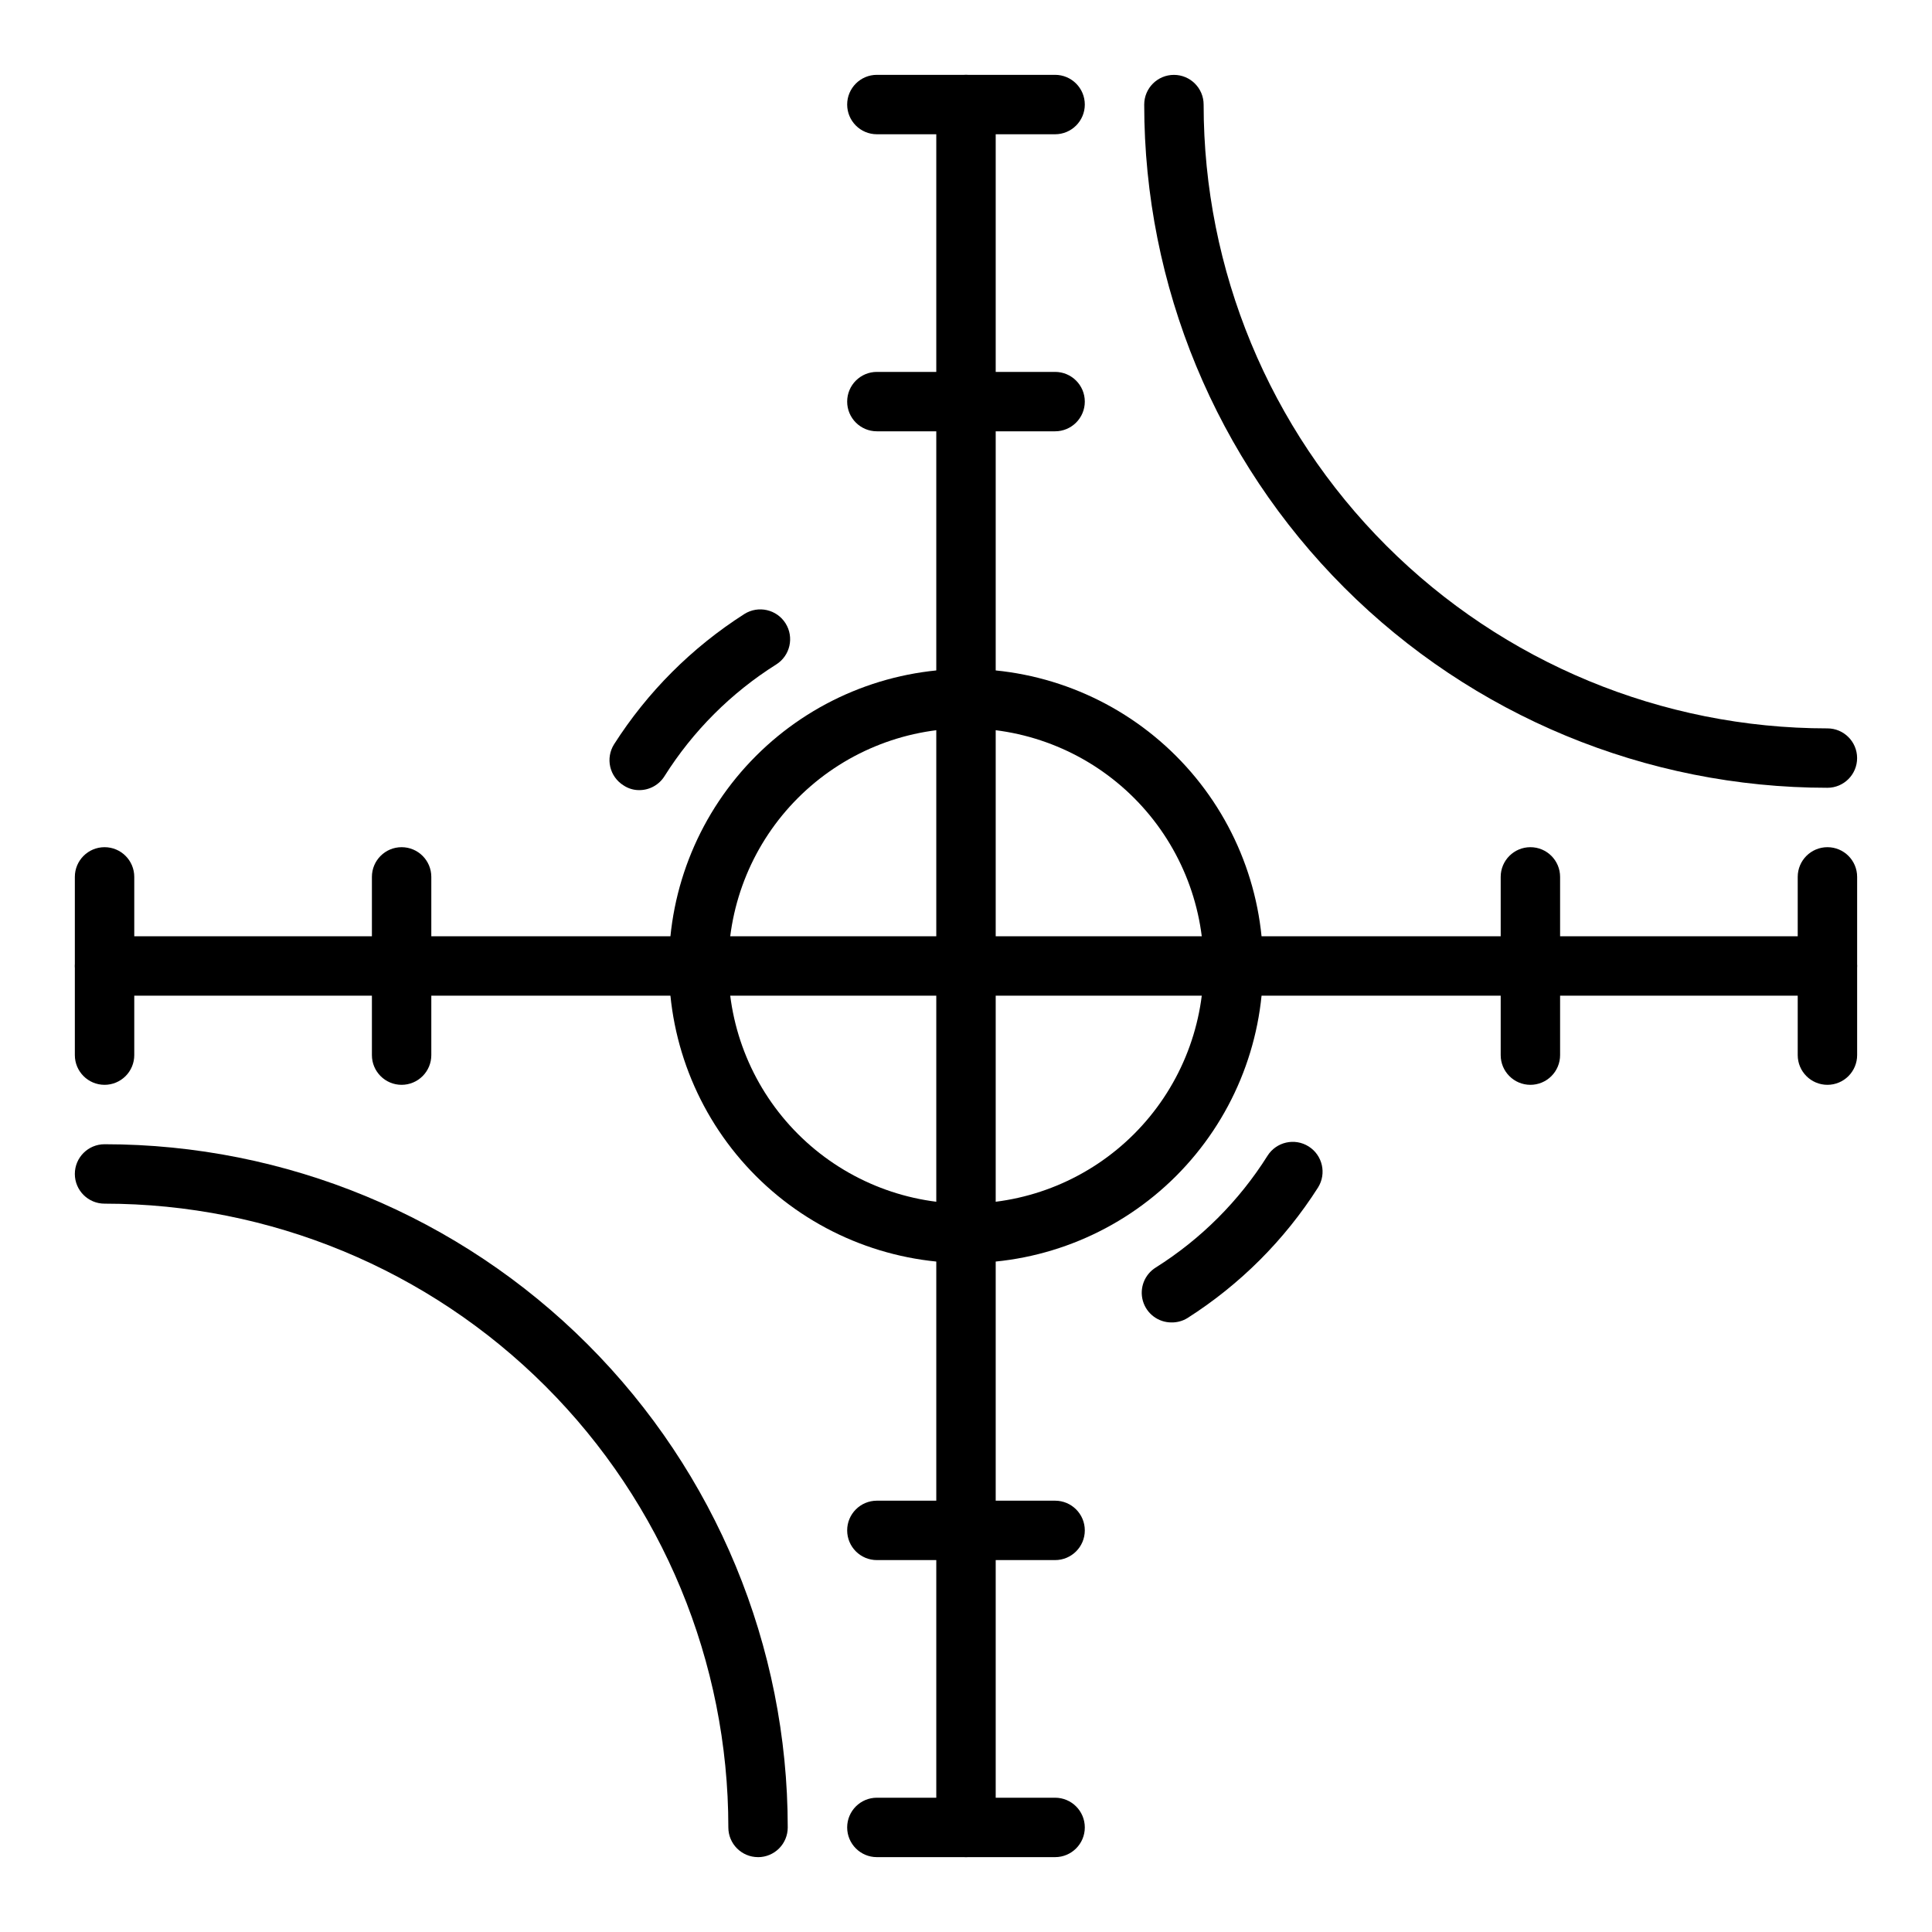
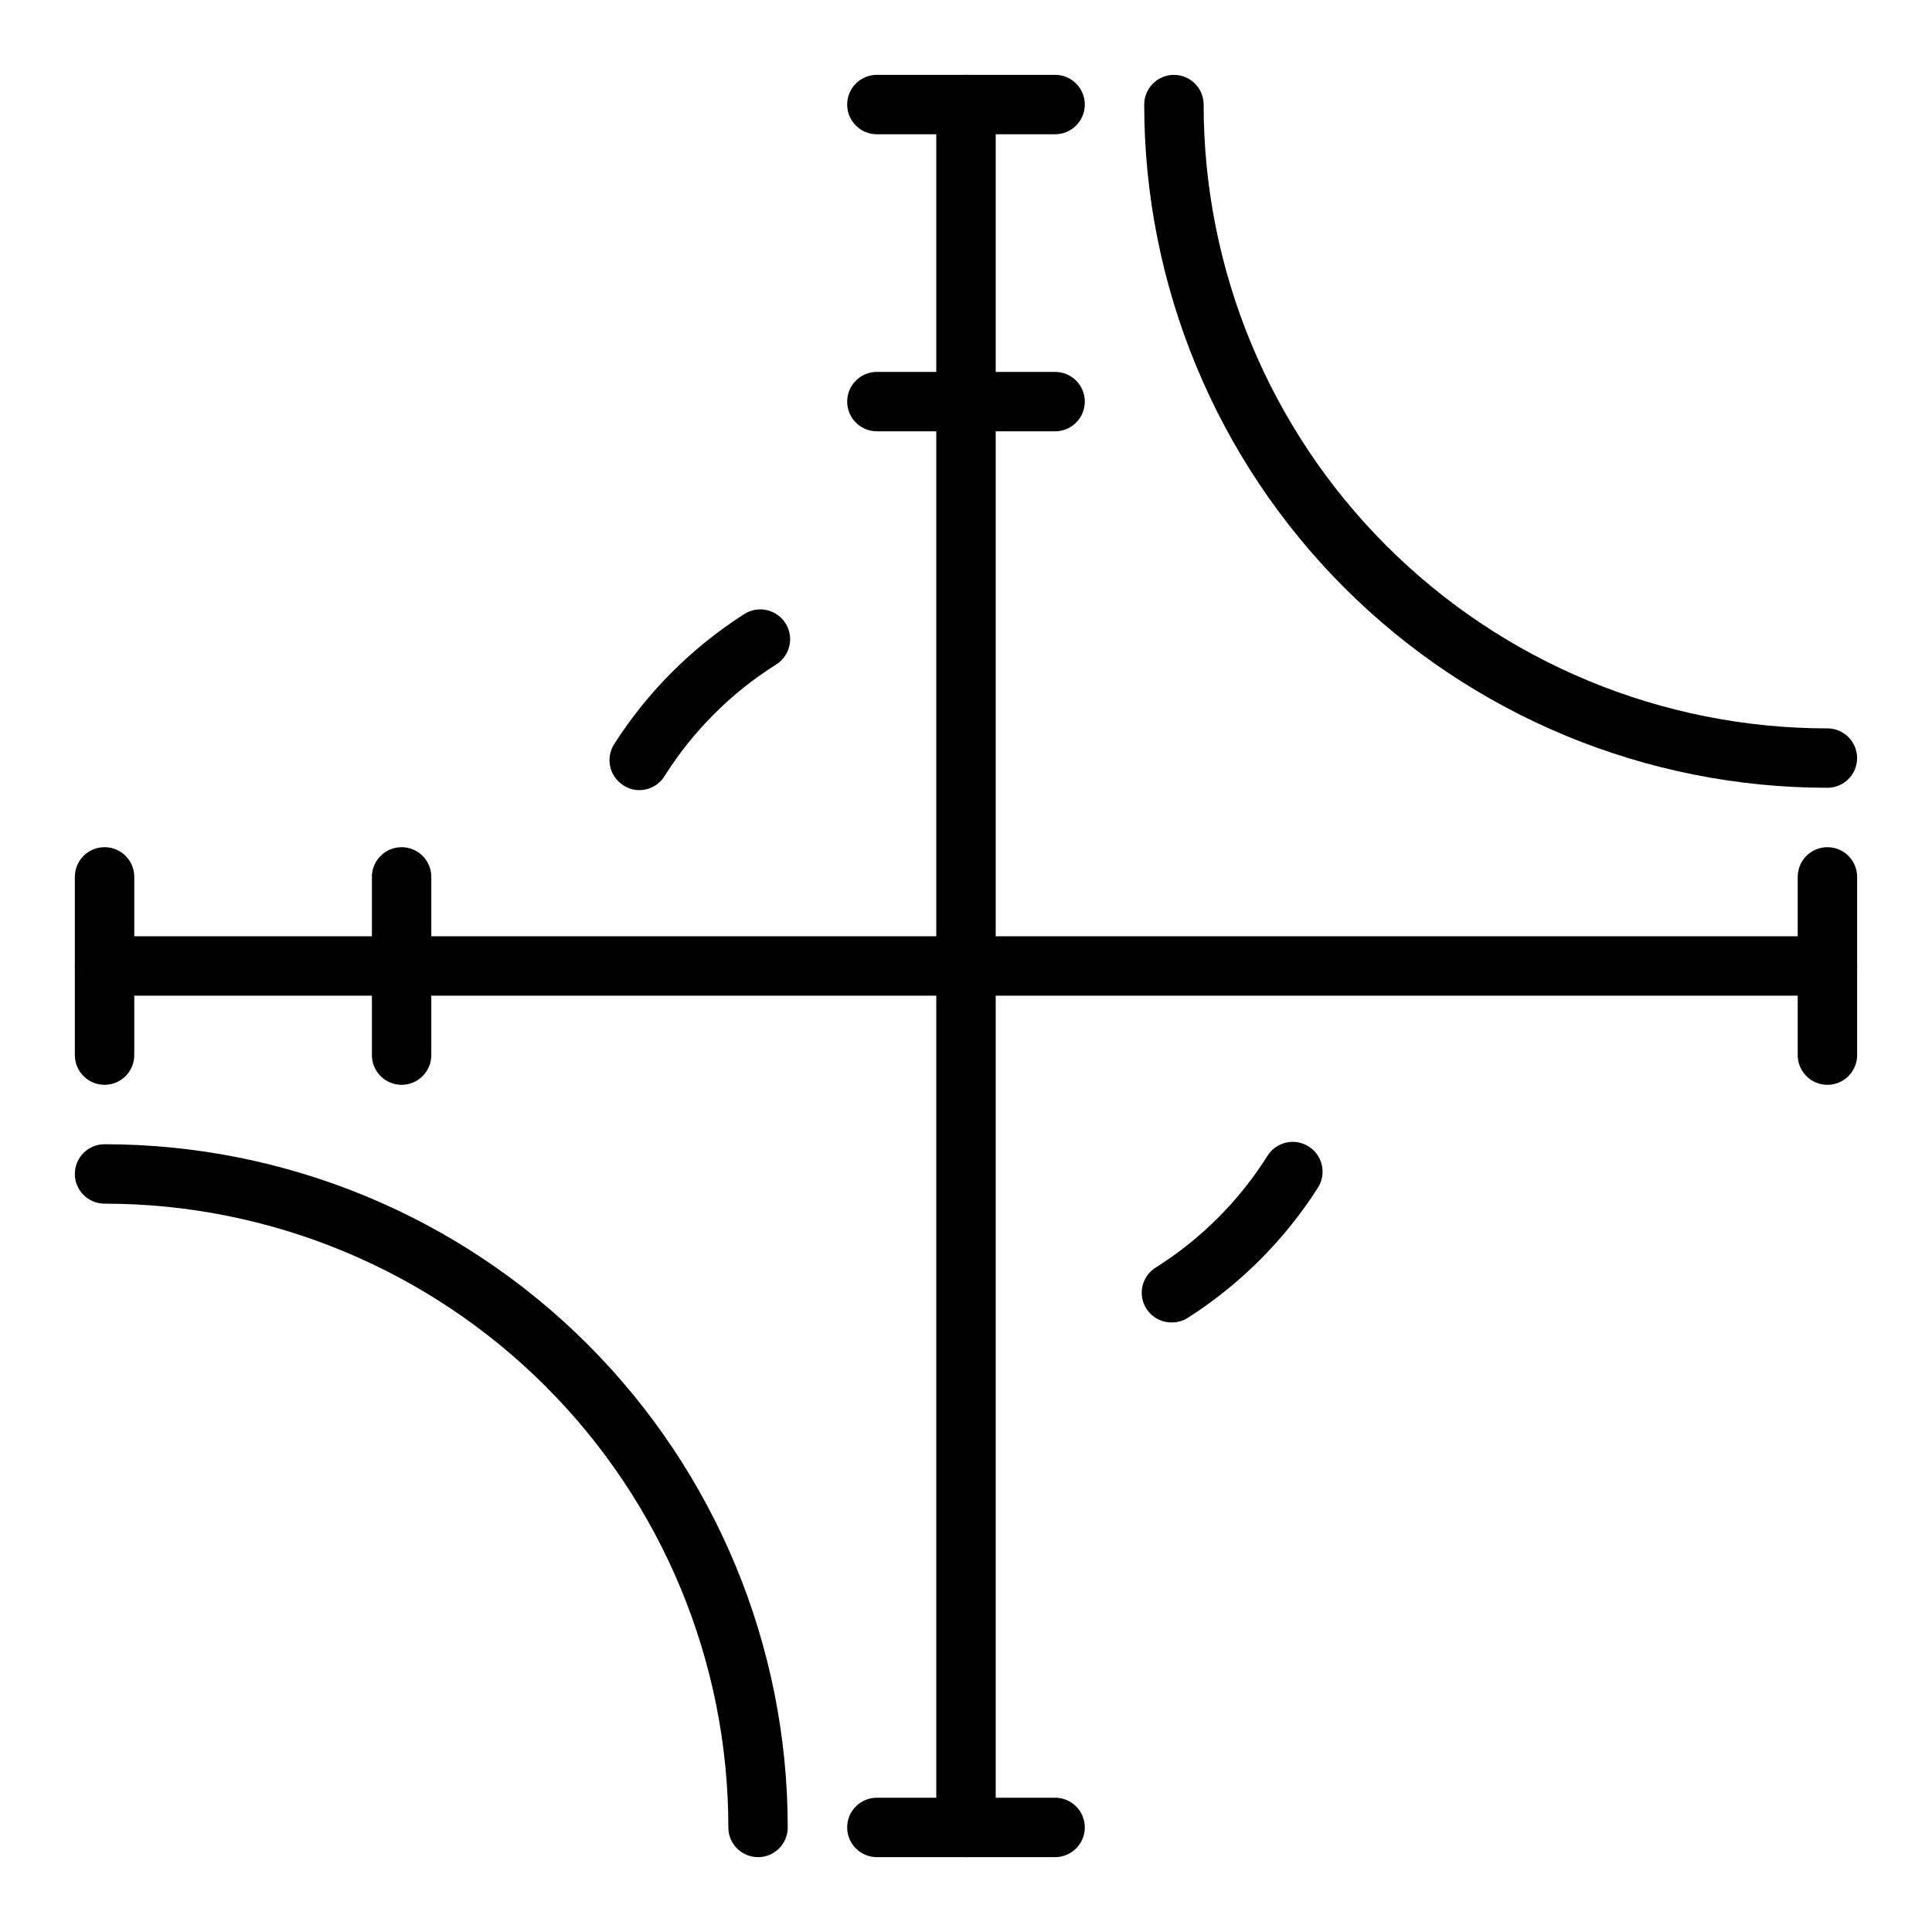
<svg xmlns="http://www.w3.org/2000/svg" fill="#000000" width="800px" height="800px" version="1.1" viewBox="144 144 512 512">
  <g>
    <path d="m628.29 407.87h-456.58c-4.348 0-7.875-3.523-7.875-7.871s3.527-7.875 7.875-7.875h456.58c4.348 0 7.871 3.527 7.871 7.875s-3.523 7.871-7.871 7.871z" />
    <path d="m171.71 431.49c-4.348 0-7.875-3.527-7.875-7.875v-47.23c0-4.348 3.527-7.871 7.875-7.871 4.348 0 7.871 3.523 7.871 7.871v47.23c0 2.09-0.828 4.09-2.305 5.566-1.477 1.477-3.481 2.309-5.566 2.309z" />
    <path d="m250.43 431.49c-4.348 0-7.871-3.527-7.871-7.875v-47.23c0-4.348 3.523-7.871 7.871-7.871 4.348 0 7.871 3.523 7.871 7.871v47.23c0 2.09-0.828 4.09-2.305 5.566-1.477 1.477-3.477 2.309-5.566 2.309z" />
    <path d="m628.29 431.49c-4.348 0-7.875-3.527-7.875-7.875v-47.23c0-4.348 3.527-7.871 7.875-7.871 4.348 0 7.871 3.523 7.871 7.871v47.23c0 2.09-0.832 4.09-2.305 5.566-1.477 1.477-3.481 2.309-5.566 2.309z" />
-     <path d="m549.57 431.49c-4.348 0-7.871-3.527-7.871-7.875v-47.23c0-4.348 3.523-7.871 7.871-7.871s7.871 3.523 7.871 7.871v47.23c0 2.09-0.828 4.09-2.305 5.566-1.477 1.477-3.477 2.309-5.566 2.309z" />
    <path d="m400 636.16c-4.348 0-7.875-3.523-7.875-7.871v-456.58c0-4.348 3.527-7.875 7.875-7.875s7.871 3.527 7.871 7.875v456.58c0 2.086-0.828 4.09-2.305 5.566-1.477 1.473-3.481 2.305-5.566 2.305z" />
    <path d="m423.61 179.58h-47.23c-4.348 0-7.871-3.523-7.871-7.871 0-4.348 3.523-7.875 7.871-7.875h47.23c4.348 0 7.875 3.527 7.875 7.875 0 4.348-3.527 7.871-7.875 7.871z" />
    <path d="m423.61 258.3h-47.23c-4.348 0-7.871-3.523-7.871-7.871 0-4.348 3.523-7.871 7.871-7.871h47.23c4.348 0 7.875 3.523 7.875 7.871 0 4.348-3.527 7.871-7.875 7.871z" />
    <path d="m423.61 636.16h-47.23c-4.348 0-7.871-3.523-7.871-7.871 0-4.348 3.523-7.875 7.871-7.875h47.23c4.348 0 7.875 3.527 7.875 7.875 0 4.348-3.527 7.871-7.875 7.871z" />
-     <path d="m423.61 557.44h-47.23c-4.348 0-7.871-3.523-7.871-7.871s3.523-7.871 7.871-7.871h47.23c4.348 0 7.875 3.523 7.875 7.871s-3.527 7.871-7.875 7.871z" />
    <path d="m628.29 352.77c-48.02 0-94.074-19.074-128.03-53.031-33.957-33.953-53.031-80.004-53.031-128.02 0-4.348 3.523-7.875 7.871-7.875 4.348 0 7.875 3.527 7.875 7.875 0 43.844 17.414 85.891 48.418 116.89 31 31.004 73.051 48.422 116.89 48.422 4.348 0 7.871 3.523 7.871 7.871 0 4.348-3.523 7.871-7.871 7.871z" />
    <path d="m344.89 636.16c-4.348 0-7.871-3.523-7.871-7.871 0-43.844-17.418-85.895-48.422-116.89-31-31.004-73.047-48.418-116.89-48.418-4.348 0-7.875-3.527-7.875-7.875 0-4.348 3.527-7.871 7.875-7.871 48.02 0 94.07 19.074 128.02 53.031 33.957 33.953 53.031 80.008 53.031 128.03 0 2.086-0.828 4.09-2.305 5.566-1.477 1.473-3.481 2.305-5.566 2.305z" />
    <path d="m454.47 494.46c-3.523 0.012-6.621-2.316-7.594-5.703-0.969-3.387 0.43-7.004 3.422-8.859 11.957-7.527 22.07-17.641 29.598-29.598 2.328-3.695 7.207-4.805 10.902-2.481 3.695 2.328 4.809 7.207 2.481 10.902-8.859 13.902-20.656 25.699-34.559 34.559-1.273 0.793-2.75 1.203-4.25 1.18z" />
    <path d="m313.41 353.39c-1.484 0.012-2.938-0.43-4.172-1.258-1.777-1.105-3.043-2.871-3.516-4.91-0.473-2.035-0.113-4.18 0.996-5.953 8.863-13.902 20.656-25.695 34.559-34.559 3.695-2.324 8.578-1.215 10.902 2.481 2.324 3.695 1.215 8.578-2.481 10.902-11.953 7.527-22.07 17.645-29.598 29.598-1.441 2.309-3.973 3.707-6.691 3.699z" />
-     <path d="m400 478.72c-20.879 0-40.902-8.293-55.664-23.055-14.766-14.766-23.059-34.789-23.059-55.664 0-20.879 8.293-40.902 23.059-55.664 14.762-14.766 34.785-23.059 55.664-23.059 20.875 0 40.898 8.293 55.664 23.059 14.762 14.762 23.055 34.785 23.055 55.664 0 20.875-8.293 40.898-23.055 55.664-14.766 14.762-34.789 23.055-55.664 23.055zm0-141.7c-16.703 0-32.723 6.633-44.531 18.445-11.812 11.809-18.445 27.828-18.445 44.531 0 16.699 6.633 32.719 18.445 44.531 11.809 11.809 27.828 18.445 44.531 18.445 16.699 0 32.719-6.637 44.531-18.445 11.809-11.812 18.445-27.832 18.445-44.531 0-16.703-6.637-32.723-18.445-44.531-11.812-11.812-27.832-18.445-44.531-18.445z" />
  </g>
</svg>